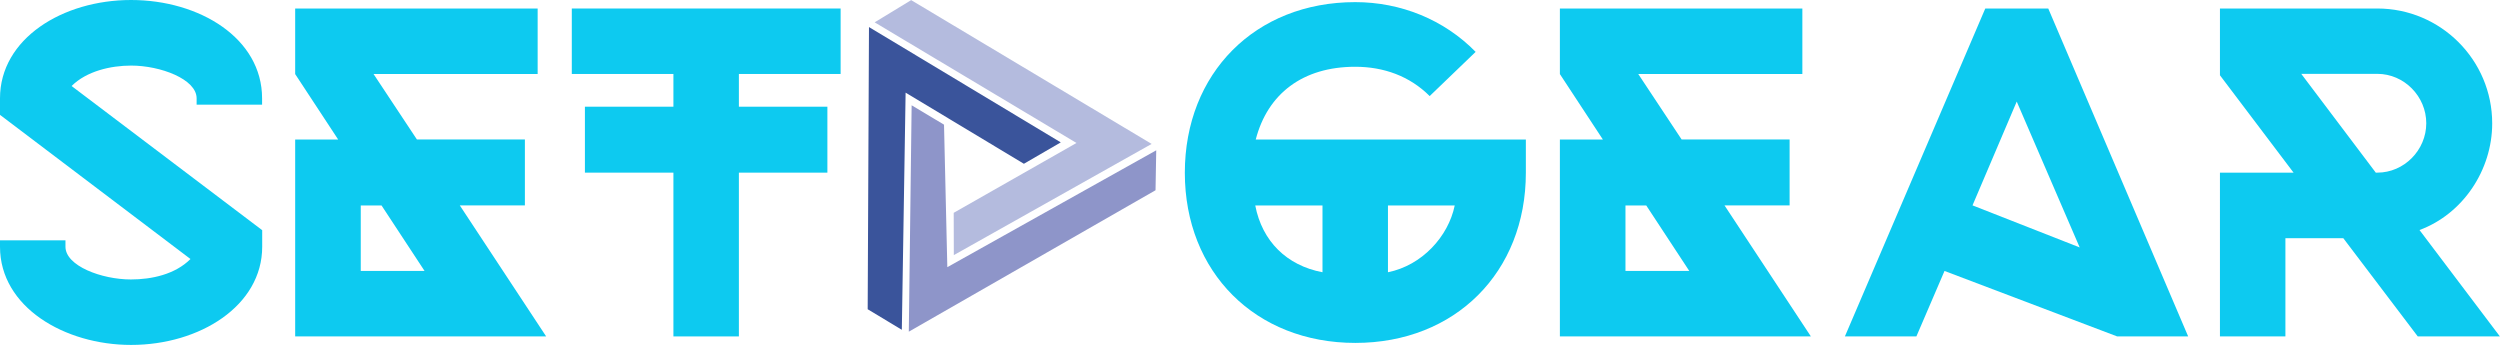
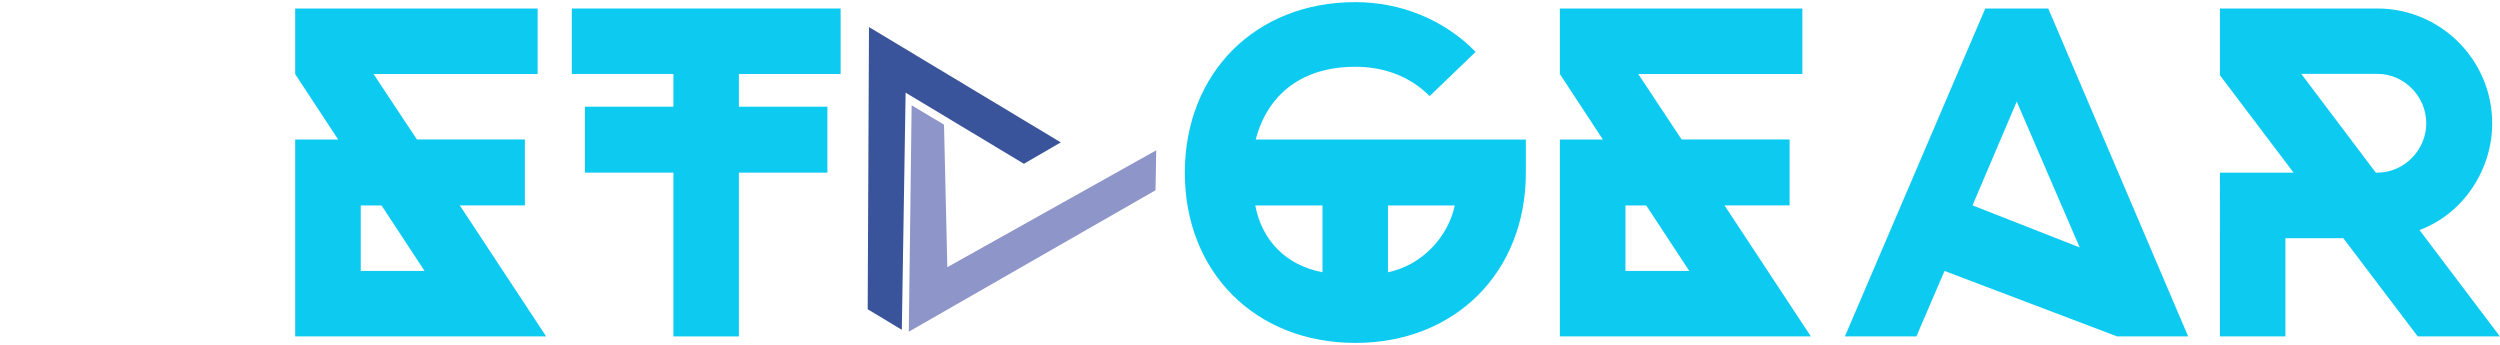
<svg xmlns="http://www.w3.org/2000/svg" id="_イヤー_2" viewBox="0 0 211.57 29.19">
  <defs>
    <style>.cls-1{fill:#b4bbde;}.cls-2{fill:#8e95c9;}.cls-3{fill:#0dcaf0;}.cls-4{fill:#3a549b;}</style>
  </defs>
  <g id="_イヤー_3">
    <g>
-       <path class="cls-3" d="M11.09,29.19c-5.62,0-11.09-3.2-11.09-8.31v-.54H5.54v.54c0,1.62,3.06,2.77,5.54,2.77,1.76,0,3.74-.43,5.04-1.73L0,9.72v-1.4C0,3.28,5.29,0,11.09,0s11.09,3.24,11.09,8.32v.54h-5.54v-.54c0-1.62-3.06-2.77-5.54-2.77-1.73,0-3.78,.47-5.04,1.73l16.13,12.2v1.4c0,5-5.29,8.31-11.09,8.31Z" />
      <path class="cls-3" d="M46.22,28.47H24.98V11.81h3.64l-3.64-5.54V.72h20.52V6.26h-13.89l3.67,5.54h9.14v5.58h-5.51l7.31,11.09Zm-15.69-5.54h5.4l-3.64-5.54h-1.76v5.54Z" />
      <path class="cls-3" d="M71.13,6.26h-8.6v2.77h7.49v5.58h-7.49v13.86h-5.54V14.61h-7.49v-5.58h7.49v-2.77h-8.6V.72h22.75V6.26Z" />
      <path class="cls-3" d="M106.27,11.81h22.86v2.81c0,8.42-5.98,14.4-14.43,14.4s-14.43-5.98-14.43-14.4S106.23,.18,114.69,.18c3.85,0,7.52,1.48,10.19,4.21l-3.89,3.74c-1.69-1.69-3.89-2.48-6.3-2.48-4.46,0-7.42,2.3-8.42,6.16Zm-.04,5.58c.58,3.02,2.66,5.08,5.69,5.65v-5.65h-5.69Zm11.23,5.65c2.88-.58,5.11-3.02,5.65-5.65h-5.65v5.65Z" />
      <path class="cls-3" d="M153.25,28.47h-21.24V11.81h3.64l-3.64-5.54V.72h20.52V6.26h-13.89l3.67,5.54h9.14v5.58h-5.51l7.31,11.09Zm-15.69-5.54h5.4l-3.64-5.54h-1.76v5.54Z" />
      <path class="cls-3" d="M185.18,28.47h-6.01l-14.61-5.54-2.38,5.54h-6.05L168.01,.72h5.33l11.84,27.75Zm-14.51-19.87l-3.74,8.78,9.07,3.56-5.33-12.35Z" />
      <path class="cls-3" d="M204.76,19.47l6.8,9h-6.95l-6.3-8.31h-4.9v8.31h-5.54V14.61h6.23l-6.23-8.24V.72h13.32c5.36,0,9.72,4.36,9.72,9.72,0,3.96-2.48,7.67-6.16,9.03Zm-3.71-4.86h.14c2.27,0,4.14-1.91,4.14-4.18s-1.87-4.18-4.14-4.18h-6.44l6.3,8.35Z" />
    </g>
    <g>
      <polygon class="cls-4" points="76.32 27.91 76.64 7.84 86.65 13.86 89.77 12.05 73.54 2.29 73.43 26.17 76.32 27.91" />
      <polygon class="cls-2" points="97.85 12.72 80.17 22.61 79.89 10.55 77.15 8.91 76.91 28.07 97.79 16.1 97.85 12.72" />
-       <polygon class="cls-1" points="74.02 1.89 91.1 12.1 80.71 18.01 80.72 21.59 97.46 12.18 77.11 .01 74.02 1.89" />
    </g>
  </g>
</svg>